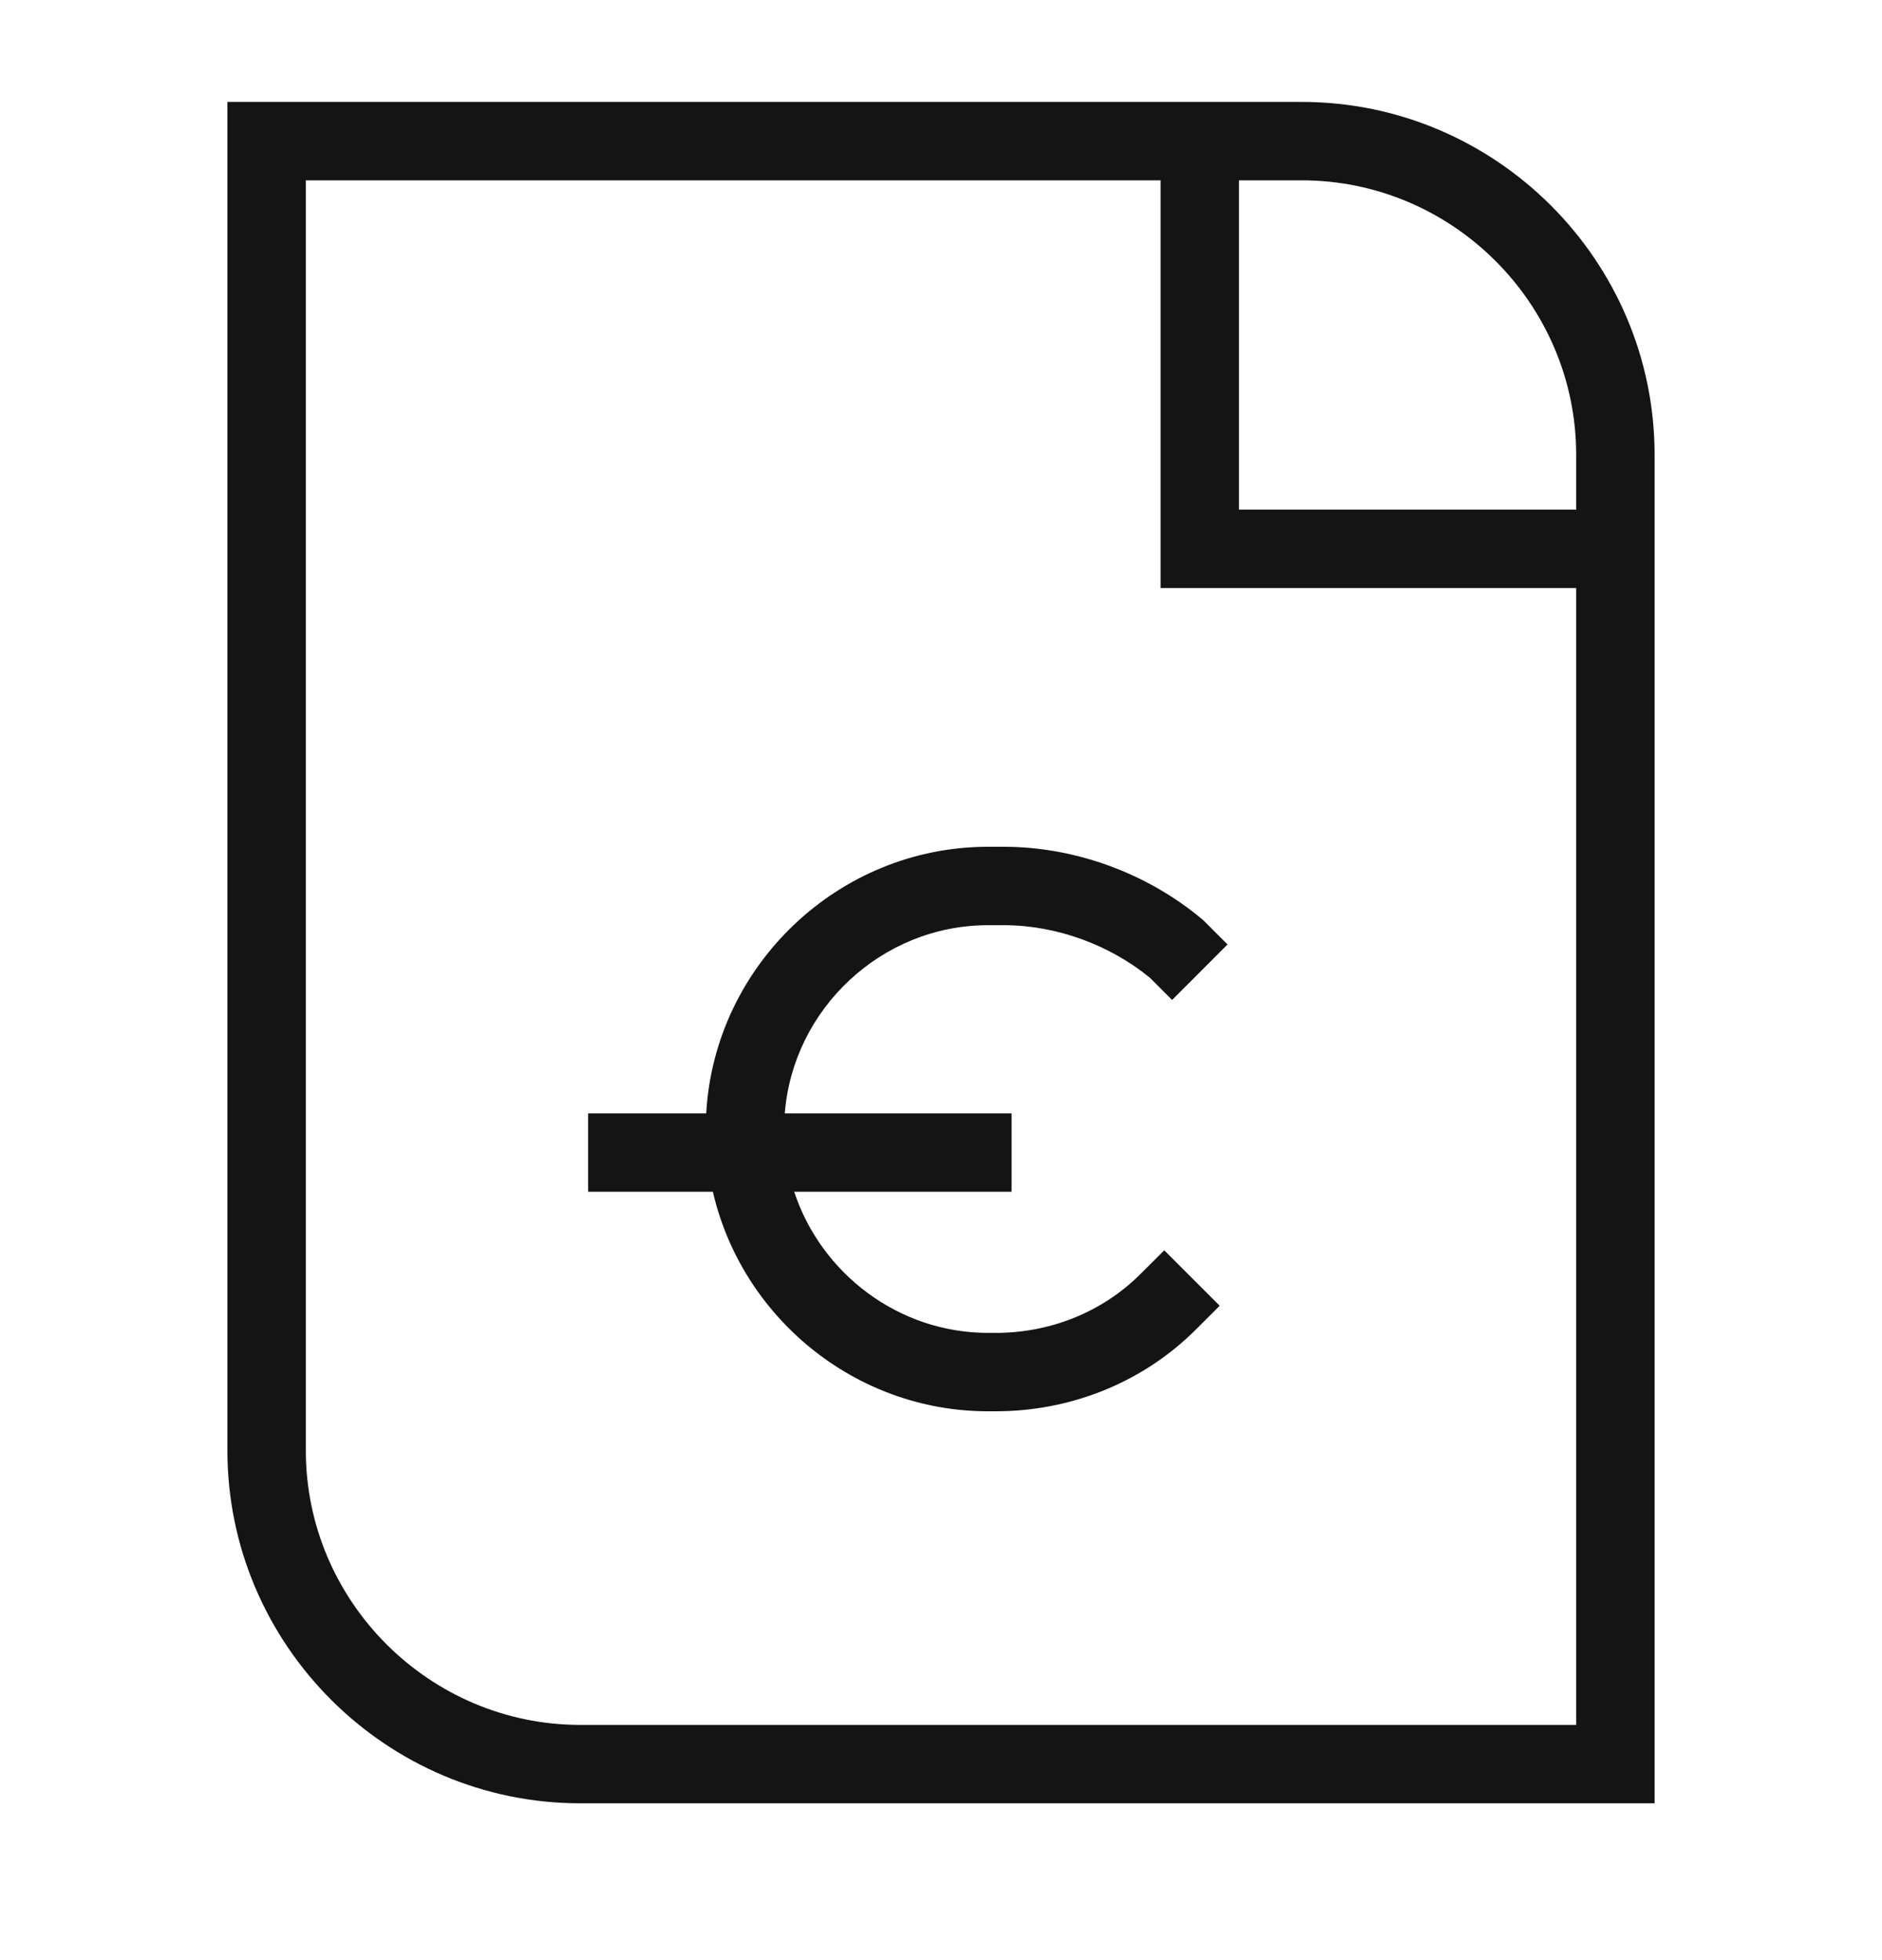
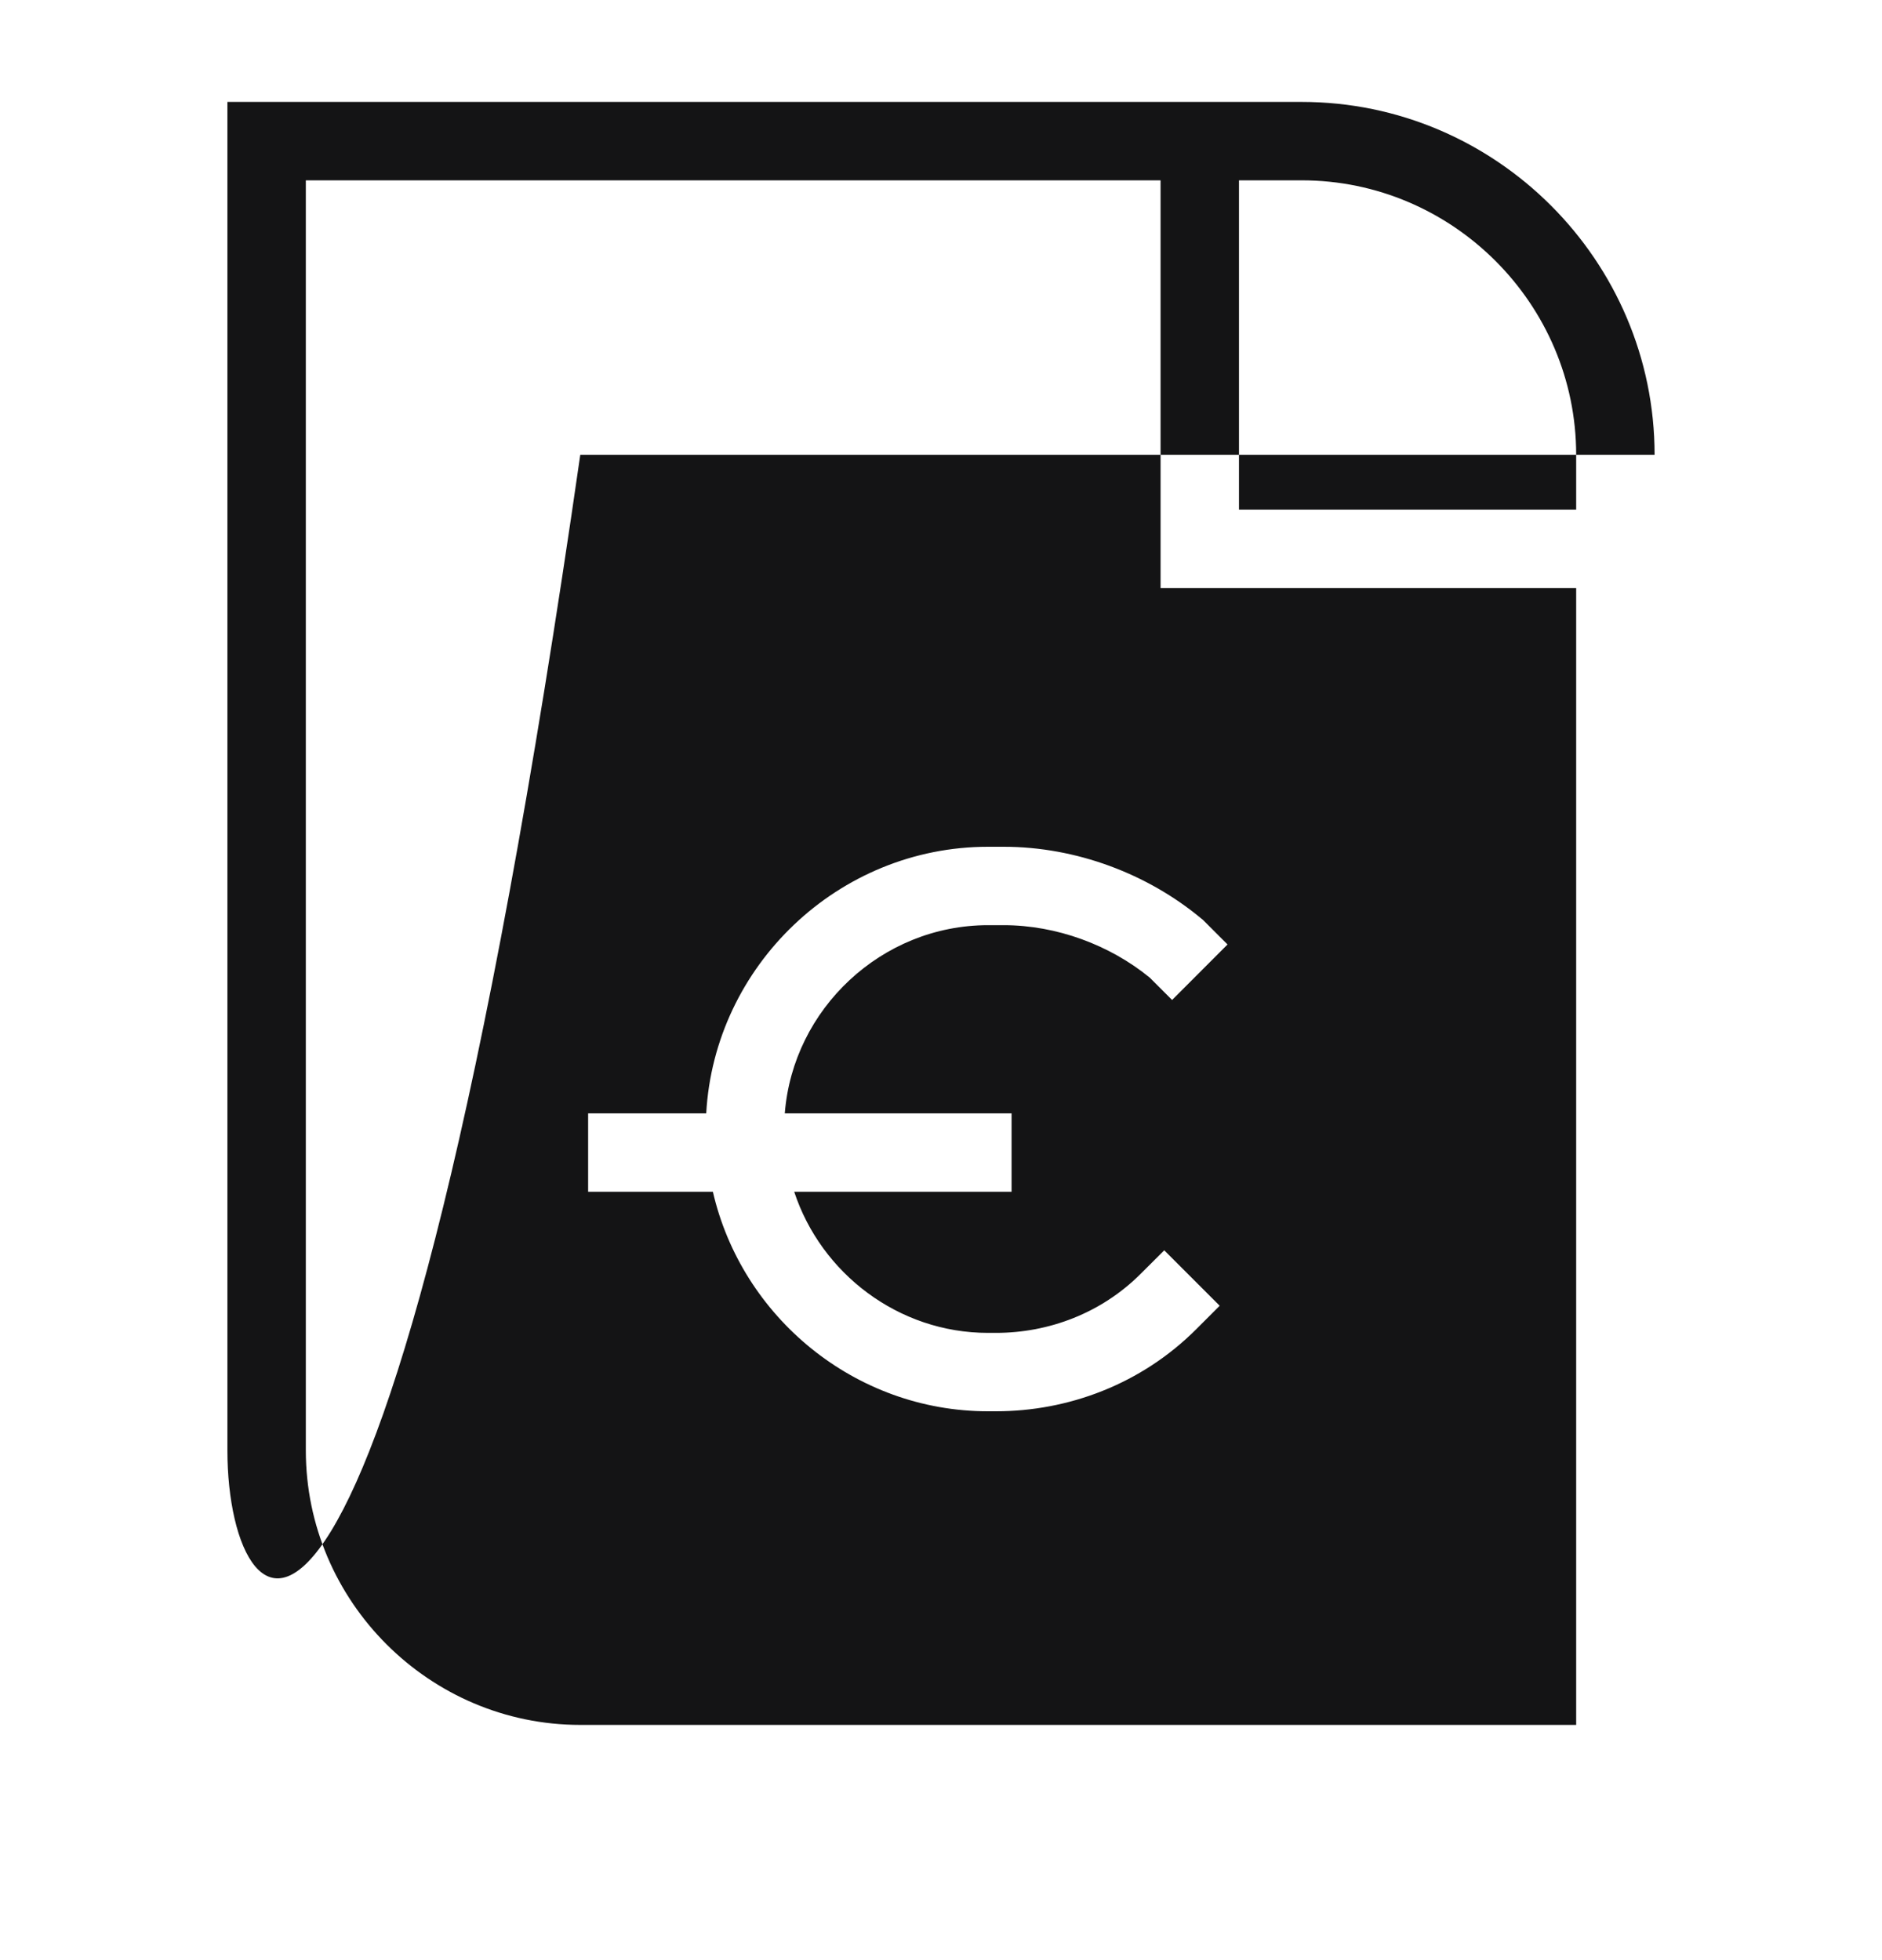
<svg xmlns="http://www.w3.org/2000/svg" width="24" height="25" viewBox="0 0 24 25" fill="none">
-   <path fill-rule="evenodd" clip-rule="evenodd" d="M2.9 1.3H16.6C19.076 1.3 21.1 3.324 21.1 5.8V23H7.4C4.924 23 2.9 20.976 2.9 18.5V1.3ZM3.9 2.3V18.5C3.9 20.424 5.476 22 7.4 22H20.1V7.5H14.8V2.3H3.9ZM15.8 2.3V6.5H20.1V5.8C20.1 3.876 18.524 2.3 16.6 2.3H15.8ZM9.006 14.2C9.111 12.316 10.691 10.8 12.6 10.8H12.8C13.72 10.8 14.633 11.143 15.32 11.716L15.338 11.73L15.654 12.046L14.947 12.754L14.663 12.47C14.153 12.052 13.473 11.8 12.8 11.8H12.6C11.243 11.8 10.112 12.868 10.008 14.2H12.9V15.2H10.128C10.47 16.239 11.455 17 12.6 17H12.7C13.376 17 14.046 16.747 14.546 16.247L14.847 15.947L15.554 16.654L15.254 16.954C14.554 17.654 13.624 18 12.7 18H12.6C10.899 18 9.458 16.796 9.091 15.2H7.5V14.2H9.006Z" fill="#141415" />
+   <path fill-rule="evenodd" clip-rule="evenodd" d="M2.9 1.3H16.6C19.076 1.3 21.1 3.324 21.1 5.8H7.4C4.924 23 2.9 20.976 2.9 18.5V1.3ZM3.9 2.3V18.5C3.9 20.424 5.476 22 7.4 22H20.1V7.5H14.8V2.3H3.9ZM15.8 2.3V6.5H20.1V5.8C20.1 3.876 18.524 2.3 16.6 2.3H15.8ZM9.006 14.2C9.111 12.316 10.691 10.8 12.6 10.8H12.8C13.72 10.8 14.633 11.143 15.32 11.716L15.338 11.73L15.654 12.046L14.947 12.754L14.663 12.47C14.153 12.052 13.473 11.8 12.8 11.8H12.6C11.243 11.8 10.112 12.868 10.008 14.2H12.9V15.2H10.128C10.47 16.239 11.455 17 12.6 17H12.7C13.376 17 14.046 16.747 14.546 16.247L14.847 15.947L15.554 16.654L15.254 16.954C14.554 17.654 13.624 18 12.7 18H12.6C10.899 18 9.458 16.796 9.091 15.2H7.5V14.2H9.006Z" fill="#141415" />
</svg>